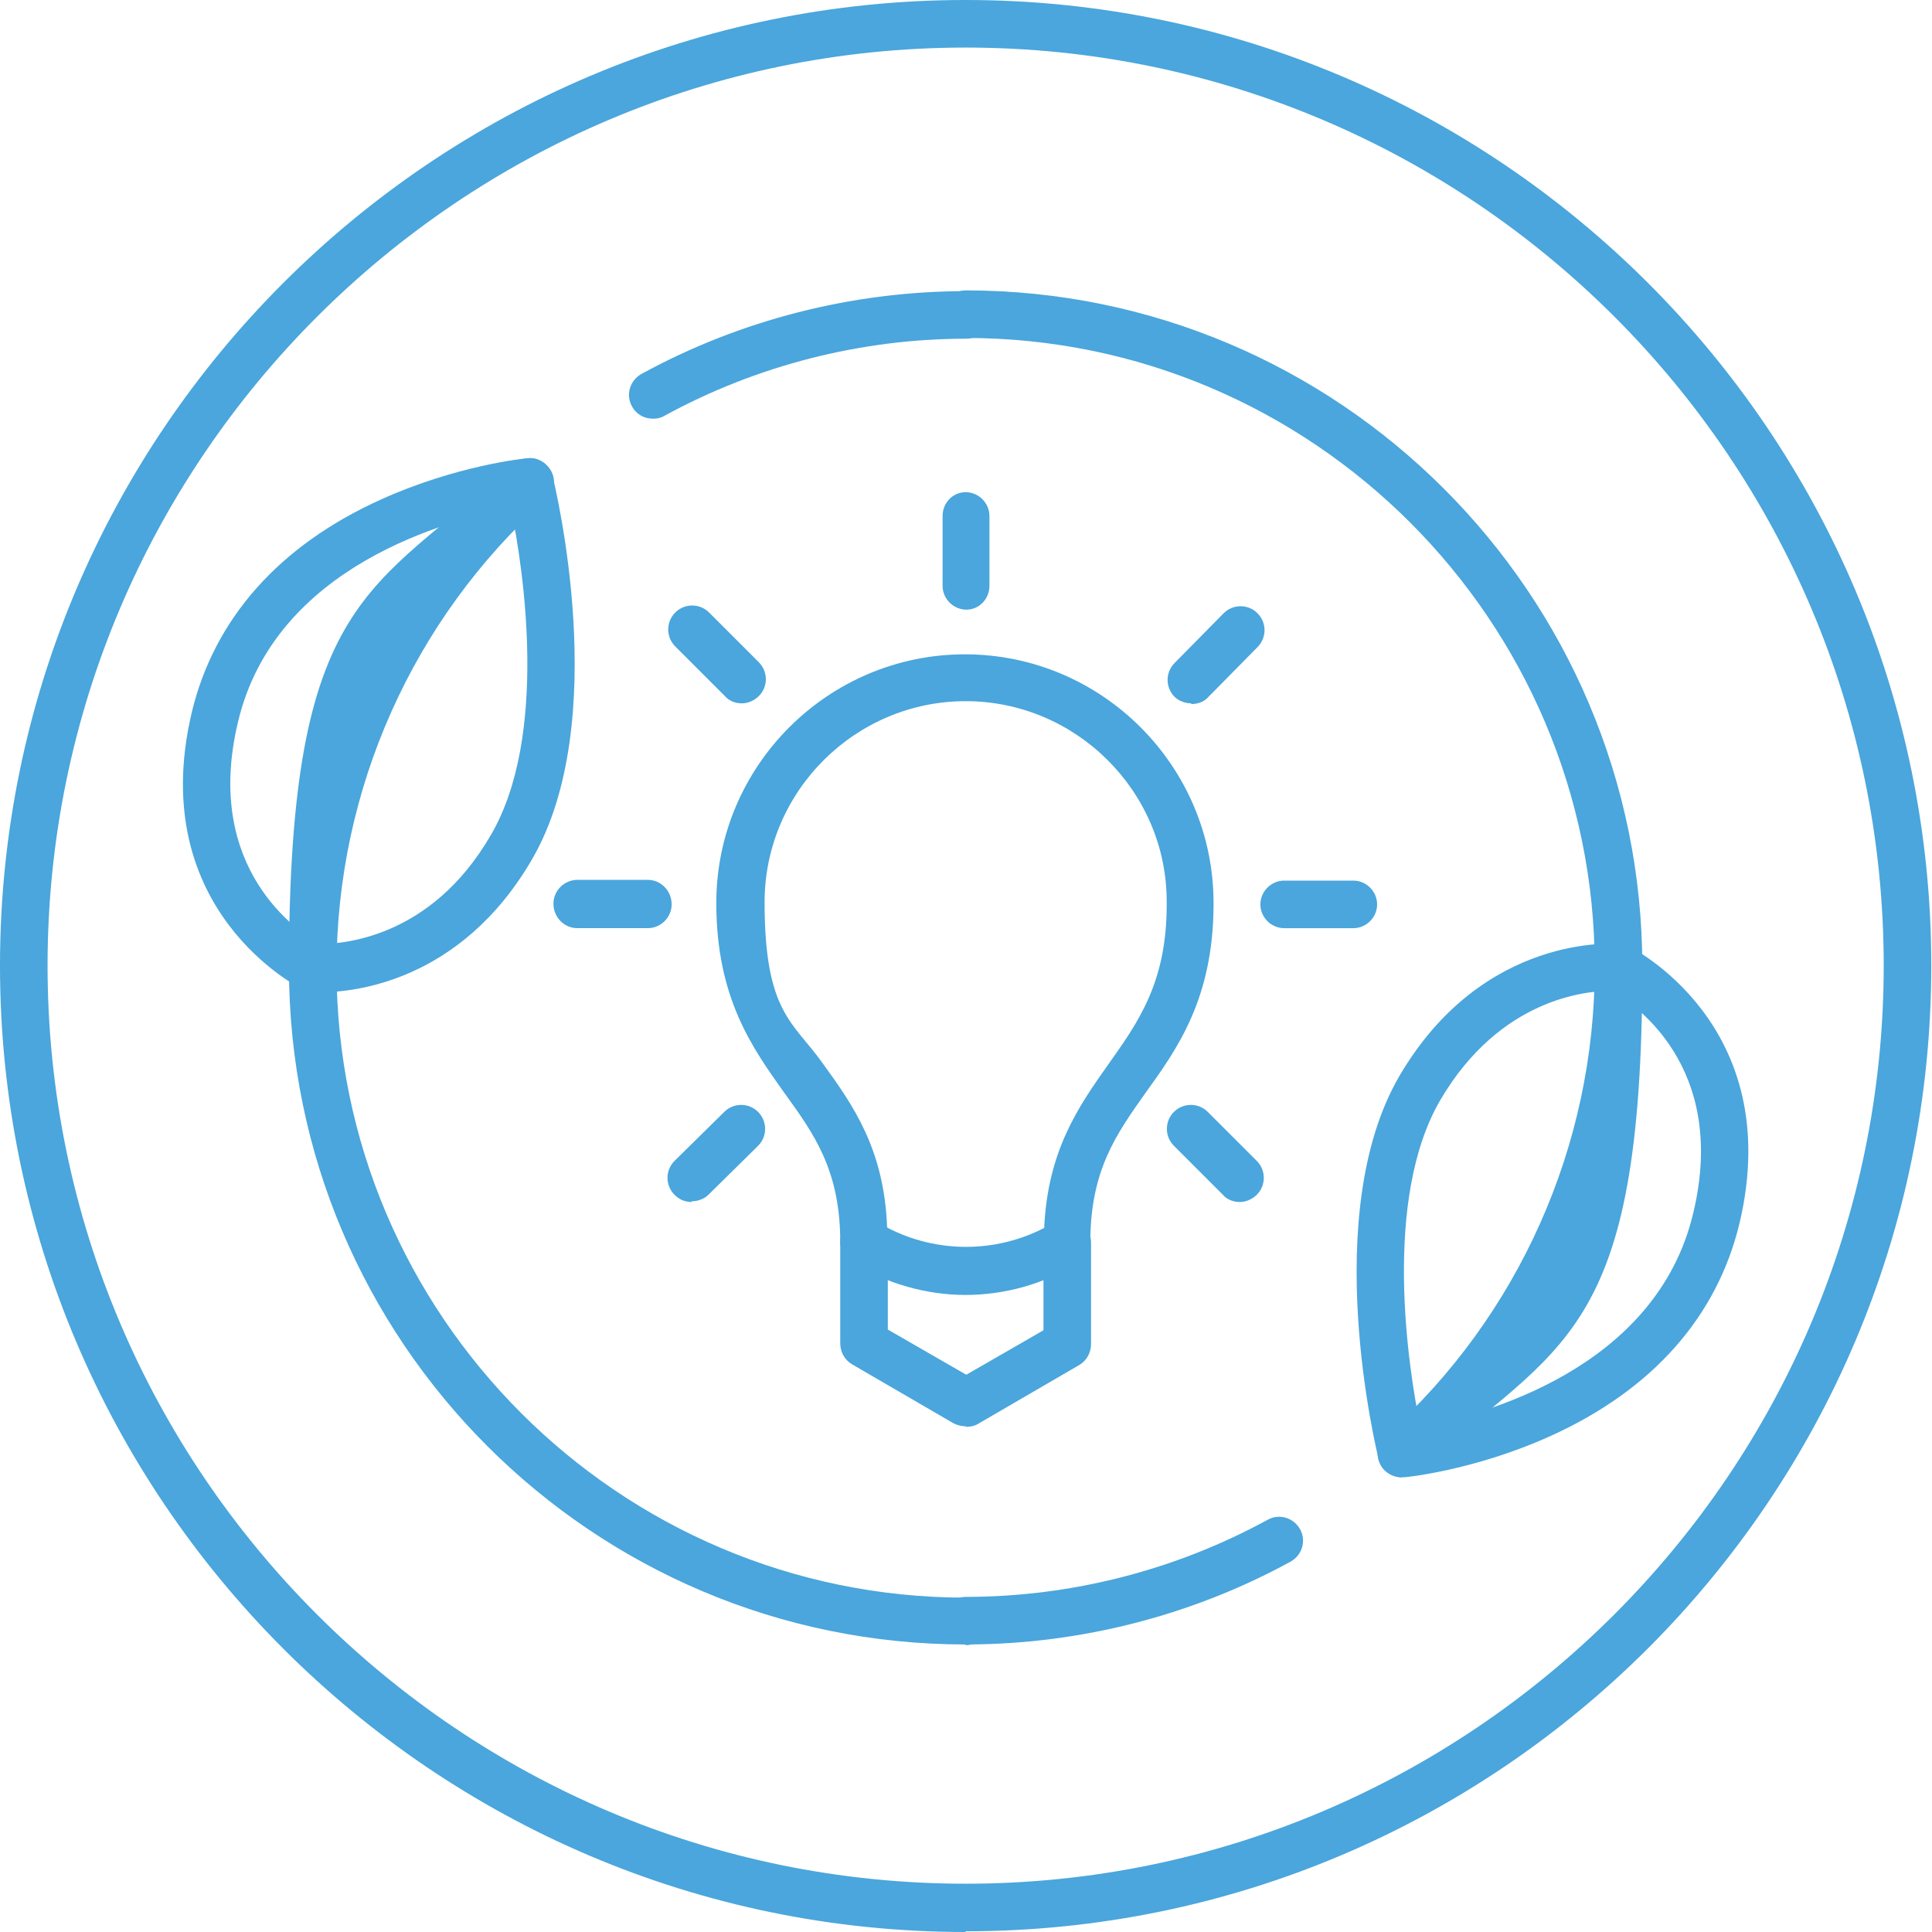
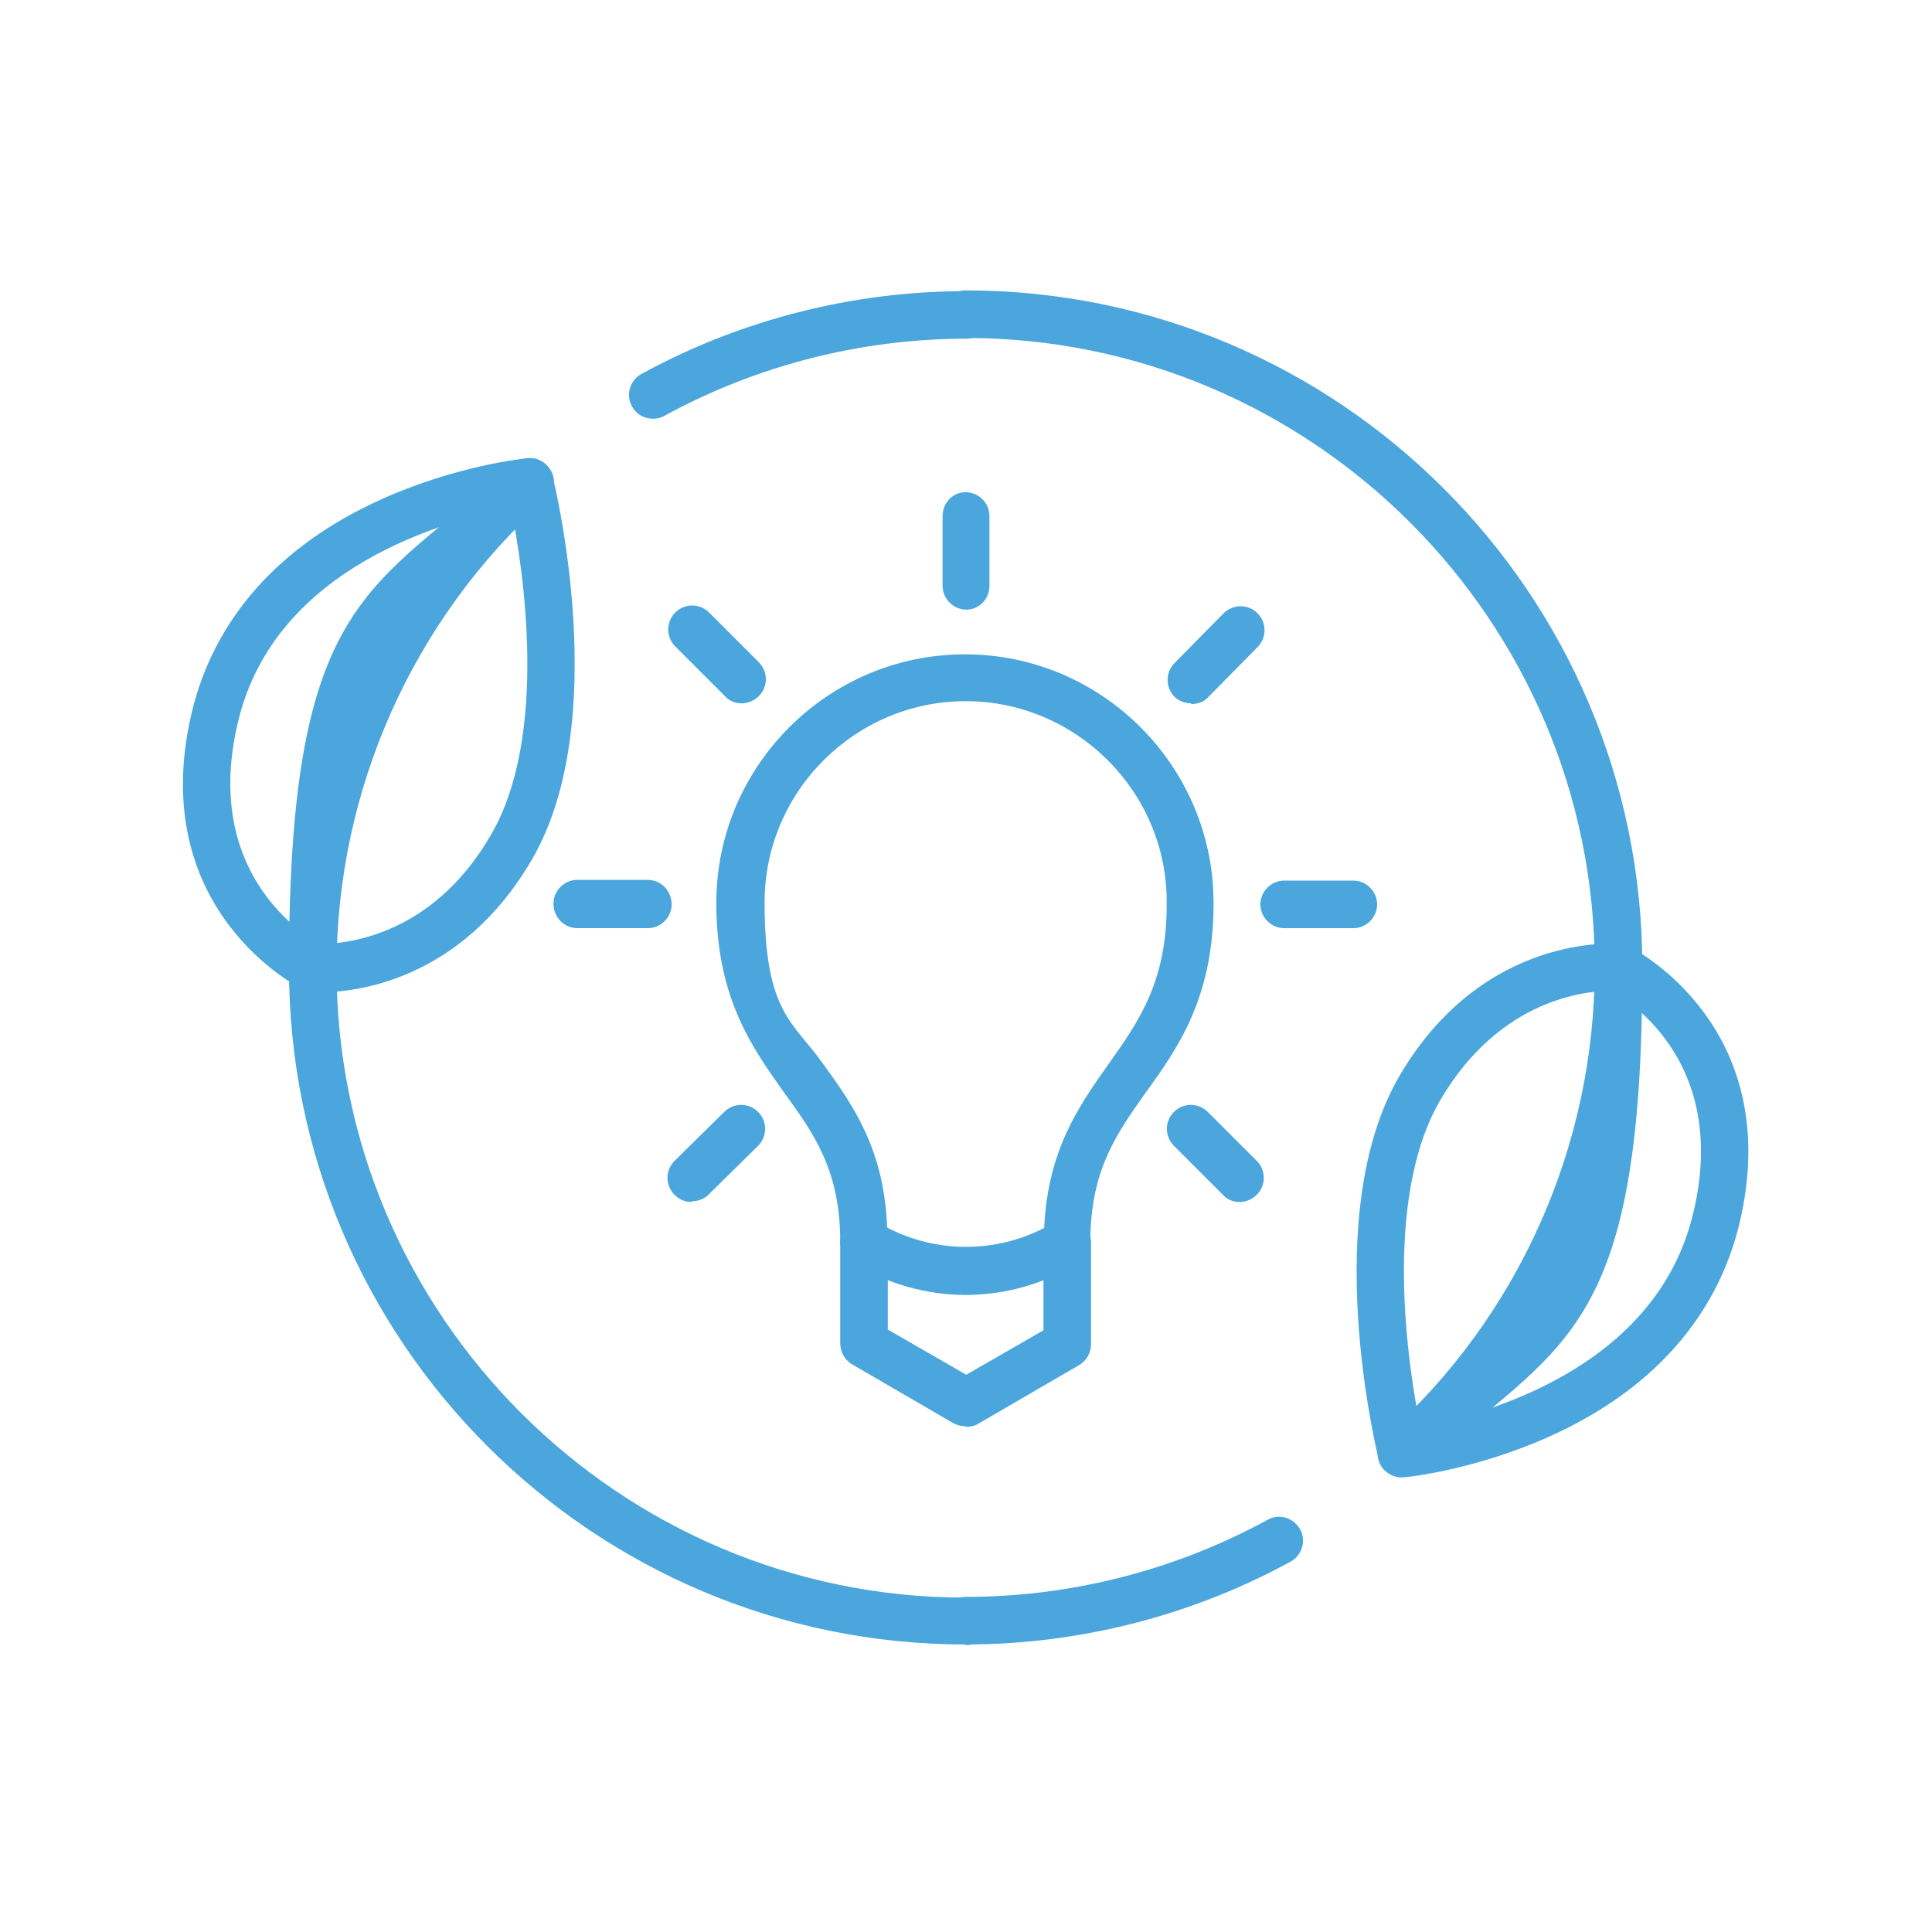
<svg xmlns="http://www.w3.org/2000/svg" width="100" height="100" viewBox="0 0 100 100" fill="none">
  <g clip-path="url(#clip0_769_20824)">
-     <path d="M49.981 100C22.417 100 0 77.546 0 49.981C0 22.417 22.417 0 49.981 0C77.546 0 99.963 22.417 99.963 49.981C99.963 77.546 77.546 99.963 49.981 99.963V100ZM49.981 2.462C23.797 2.462 2.462 23.797 2.462 49.981C2.462 76.166 23.797 97.501 49.981 97.501C76.166 97.501 97.501 76.166 97.501 49.981C97.501 23.797 76.203 2.462 49.981 2.462Z" fill="#4AA6DC" />
-     <path d="M49.982 67.027C47.93 67.027 45.879 66.43 44.089 65.349C43.715 65.125 43.492 64.715 43.492 64.304C43.492 60.574 42.149 58.709 40.582 56.546C38.941 54.233 37.076 51.66 37.076 46.736C37.076 39.649 42.858 33.868 49.944 33.868C57.031 33.868 62.813 39.649 62.813 46.736C62.813 53.823 62.813 46.885 62.813 46.923C62.776 51.697 60.948 54.271 59.307 56.546C57.777 58.709 56.435 60.574 56.435 64.304C56.435 68.034 56.211 65.125 55.838 65.349C54.047 66.468 51.996 67.027 49.944 67.027H49.982ZM45.953 63.558C48.49 64.864 51.511 64.864 54.047 63.558C54.234 59.53 55.838 57.255 57.367 55.091C58.896 52.928 60.388 50.877 60.388 46.848C60.388 46.773 60.388 46.736 60.388 46.662C60.388 40.955 55.689 36.292 49.982 36.292C44.275 36.292 39.575 40.955 39.575 46.699C39.575 52.443 41.067 52.891 42.596 55.054C44.163 57.217 45.767 59.493 45.916 63.521L45.953 63.558Z" fill="#4AA6DC" />
+     <path d="M49.982 67.027C47.93 67.027 45.879 66.43 44.089 65.349C43.715 65.125 43.492 64.715 43.492 64.304C43.492 60.574 42.149 58.709 40.582 56.546C38.941 54.233 37.076 51.66 37.076 46.736C37.076 39.649 42.858 33.868 49.944 33.868C57.031 33.868 62.813 39.649 62.813 46.736C62.813 53.823 62.813 46.885 62.813 46.923C62.776 51.697 60.948 54.271 59.307 56.546C57.777 58.709 56.435 60.574 56.435 64.304C56.435 68.034 56.211 65.125 55.838 65.349C54.047 66.468 51.996 67.027 49.944 67.027H49.982ZM45.953 63.558C48.49 64.864 51.511 64.864 54.047 63.558C54.234 59.53 55.838 57.255 57.367 55.091C58.896 52.928 60.388 50.877 60.388 46.848C60.388 46.773 60.388 46.736 60.388 46.662C60.388 40.955 55.689 36.292 49.982 36.292C44.275 36.292 39.575 40.955 39.575 46.699C39.575 52.443 41.067 52.891 42.596 55.054C44.163 57.217 45.767 59.493 45.916 63.521Z" fill="#4AA6DC" />
    <path d="M50.019 31.555C49.348 31.555 48.788 30.996 48.788 30.324V26.706C48.788 26.035 49.31 25.475 49.982 25.475C50.653 25.475 51.213 26.035 51.213 26.706V30.324C51.213 30.996 50.69 31.555 50.019 31.555Z" fill="#4AA6DC" />
    <path d="M38.381 36.404C38.083 36.404 37.747 36.292 37.523 36.031L34.95 33.458C34.465 32.973 34.465 32.189 34.95 31.704C35.434 31.22 36.218 31.22 36.703 31.704L39.276 34.278C39.761 34.763 39.761 35.546 39.276 36.031C39.053 36.255 38.717 36.404 38.419 36.404H38.381Z" fill="#4AA6DC" />
    <path d="M33.533 48.041H29.877C29.206 48.041 28.646 47.482 28.646 46.773C28.646 46.102 29.206 45.542 29.877 45.542H33.533C34.204 45.542 34.764 46.102 34.764 46.811C34.764 47.482 34.204 48.041 33.533 48.041Z" fill="#4AA6DC" />
    <path d="M35.808 62.215C35.472 62.215 35.174 62.103 34.913 61.842C34.428 61.357 34.428 60.574 34.913 60.089L37.486 57.553C37.971 57.068 38.754 57.068 39.239 57.553C39.724 58.038 39.724 58.821 39.239 59.306L36.666 61.842C36.442 62.066 36.106 62.178 35.808 62.178V62.215Z" fill="#4AA6DC" />
    <path d="M61.656 36.404C61.358 36.404 61.022 36.292 60.798 36.069C60.313 35.584 60.313 34.8 60.798 34.316L63.335 31.742C63.819 31.257 64.603 31.257 65.088 31.742C65.573 32.227 65.573 33.01 65.088 33.495L62.551 36.069C62.328 36.33 61.992 36.442 61.656 36.442V36.404Z" fill="#4AA6DC" />
    <path d="M66.468 48.042C65.797 48.042 65.237 47.482 65.237 46.811C65.237 46.139 65.797 45.58 66.468 45.58H70.049C70.72 45.58 71.28 46.139 71.28 46.811C71.28 47.482 70.72 48.042 70.049 48.042H66.468Z" fill="#4AA6DC" />
    <path d="M64.155 62.215C63.857 62.215 63.521 62.103 63.297 61.842L60.761 59.306C60.276 58.821 60.276 58.038 60.761 57.553C61.246 57.068 62.029 57.068 62.514 57.553L65.051 60.089C65.535 60.574 65.535 61.357 65.051 61.842C64.827 62.066 64.491 62.215 64.193 62.215H64.155Z" fill="#4AA6DC" />
    <path d="M16.598 51.324C16.3 51.324 16.151 51.324 16.076 51.324C15.927 51.324 15.778 51.287 15.666 51.212C15.591 51.175 7.497 47.184 9.922 36.889C11.078 32.04 14.435 28.236 19.732 25.848C23.611 24.095 27.154 23.722 27.303 23.722C27.9 23.648 28.46 24.058 28.609 24.655C28.721 25.177 31.705 37.337 27.527 44.498C23.834 50.839 18.277 51.361 16.598 51.361V51.324ZM16.524 48.862C17.605 48.862 22.268 48.638 25.401 43.23C28.422 38.083 27.079 29.355 26.445 26.296C23.312 26.893 14.211 29.243 12.309 37.411C10.518 44.983 15.442 48.228 16.524 48.862Z" fill="#4AA6DC" />
    <path d="M49.981 85.117C30.66 85.117 14.957 69.414 14.957 50.093C14.957 30.772 19.209 30.66 26.595 24.021C27.117 23.573 27.863 23.61 28.348 24.133C28.832 24.655 28.758 25.401 28.236 25.886C21.372 32.04 17.419 40.88 17.419 50.13C17.419 68.071 32.04 82.693 49.981 82.693C67.922 82.693 51.212 83.252 51.212 83.924C51.212 84.595 50.653 85.154 49.981 85.154V85.117Z" fill="#4AA6DC" />
    <path d="M33.794 21.671C33.346 21.671 32.936 21.447 32.712 21.037C32.377 20.44 32.6 19.694 33.197 19.358C38.307 16.561 44.126 15.069 50.019 15.069C55.913 15.069 51.25 15.628 51.25 16.3C51.25 16.971 50.691 17.531 50.019 17.531C44.573 17.531 39.165 18.911 34.391 21.522C34.204 21.634 34.018 21.671 33.794 21.671Z" fill="#4AA6DC" />
    <path d="M72.548 76.464C71.989 76.464 71.504 76.091 71.355 75.531C71.243 75.009 68.259 62.85 72.436 55.688C76.763 48.303 83.589 48.825 83.887 48.862C84.036 48.862 84.186 48.9 84.297 48.974C84.372 49.011 92.466 53.002 90.041 63.297C88.885 68.146 85.528 71.951 80.232 74.338C76.353 76.091 72.809 76.464 72.66 76.464C72.623 76.464 72.585 76.464 72.548 76.464ZM83.365 51.287C82.134 51.287 77.658 51.66 74.562 56.919C71.541 62.066 72.884 70.794 73.518 73.853C76.651 73.256 85.752 70.906 87.654 62.738C89.445 55.166 84.521 51.921 83.439 51.287H83.365Z" fill="#4AA6DC" />
    <path d="M72.548 76.464C72.212 76.464 71.876 76.315 71.615 76.053C71.168 75.531 71.205 74.785 71.727 74.3C78.59 68.146 82.544 59.306 82.544 50.056C82.544 32.115 67.923 17.493 49.982 17.493C32.041 17.493 48.751 16.934 48.751 16.262C48.751 15.591 49.31 15.031 49.982 15.031C69.303 15.031 85.006 30.735 85.006 50.056C85.006 69.377 80.754 69.489 73.368 76.128C73.145 76.352 72.846 76.427 72.548 76.427V76.464Z" fill="#4AA6DC" />
    <path d="M49.982 85.117C49.31 85.117 48.751 84.558 48.751 83.886C48.751 83.215 49.31 82.655 49.982 82.655C55.428 82.655 60.836 81.275 65.61 78.664C66.207 78.329 66.953 78.552 67.289 79.149C67.624 79.746 67.401 80.492 66.804 80.828C61.694 83.625 55.875 85.117 49.982 85.117Z" fill="#4AA6DC" />
    <path d="M49.981 73.816C49.758 73.816 49.571 73.778 49.347 73.666L44.088 70.608C43.715 70.384 43.491 69.974 43.491 69.526V64.267C43.491 63.596 44.051 63.036 44.722 63.036C45.394 63.036 45.953 63.596 45.953 64.267V68.818L50.615 71.503C51.212 71.839 51.399 72.585 51.063 73.182C50.839 73.592 50.429 73.778 49.981 73.778V73.816Z" fill="#4AA6DC" />
    <path d="M49.982 73.816C49.572 73.816 49.161 73.592 48.9 73.219C48.565 72.622 48.751 71.876 49.348 71.54L54.01 68.855V64.304C54.01 63.633 54.57 63.073 55.241 63.073C55.913 63.073 56.472 63.633 56.472 64.304V69.563C56.472 70.011 56.248 70.421 55.875 70.645L50.616 73.704C50.429 73.816 50.206 73.853 49.982 73.853V73.816Z" fill="#4AA6DC" />
  </g>
  <defs>
    <clipPath id="clip0_769_20824">
      <rect width="100" height="100" fill="white" />
    </clipPath>
  </defs>
</svg>